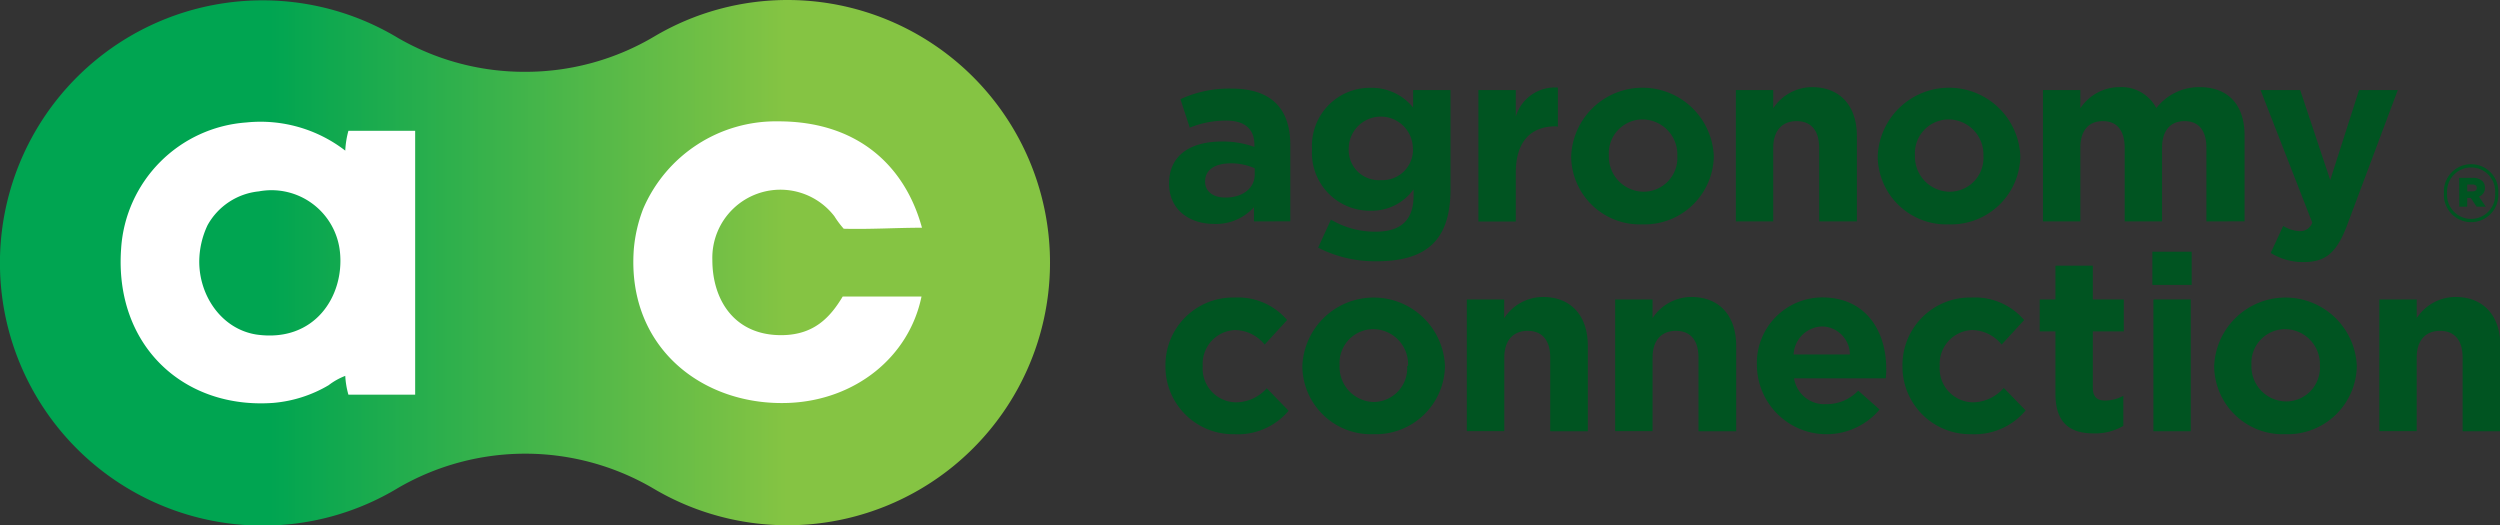
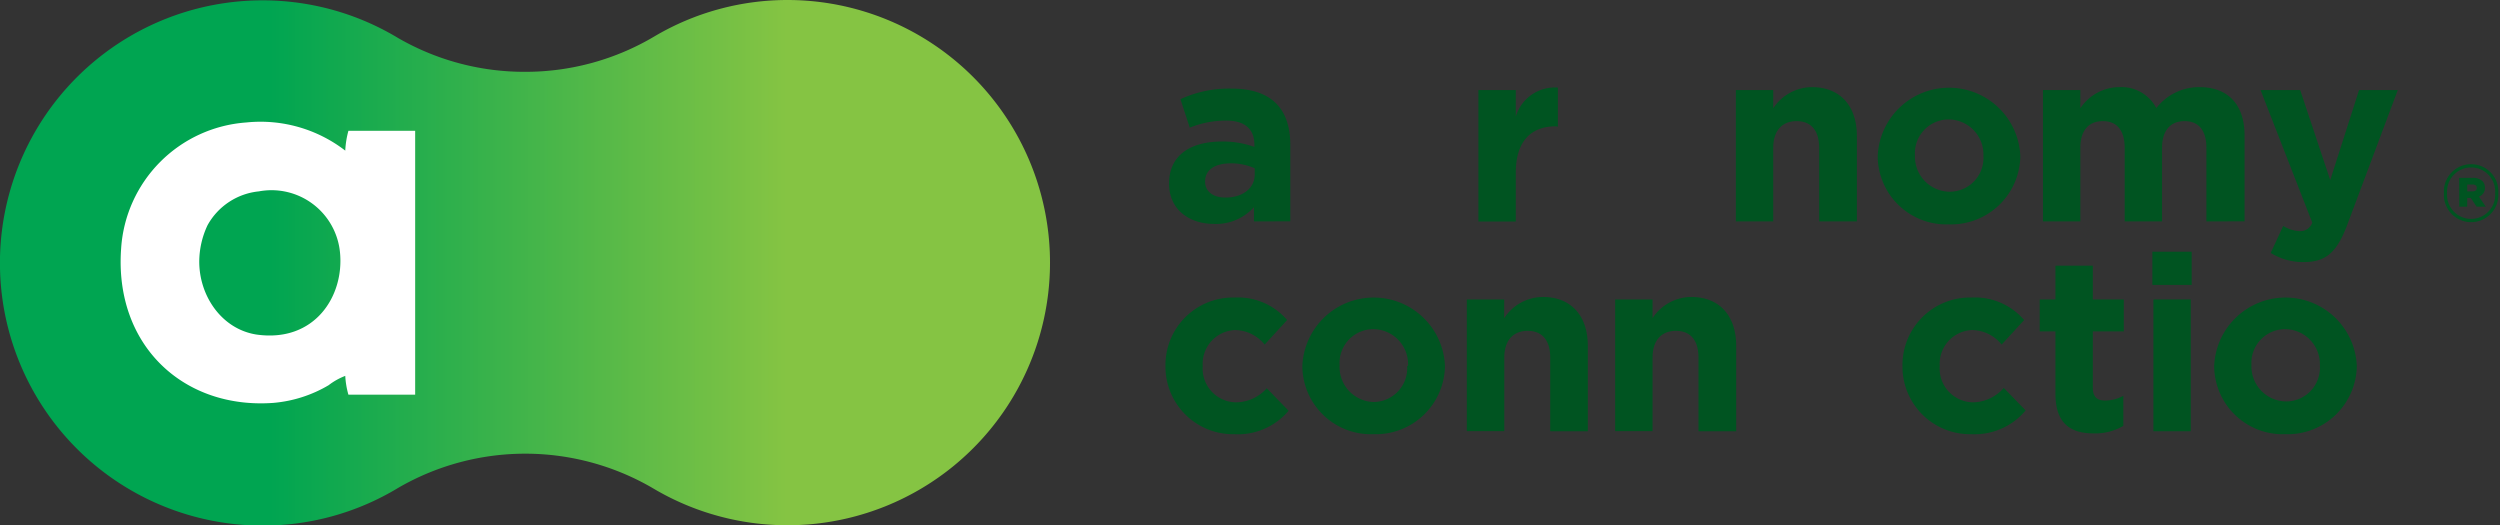
<svg xmlns="http://www.w3.org/2000/svg" viewBox="0 0 222.08 46.66">
  <rect x="0" y="0" width="222.08" height="46.66" fill="#333333" stroke="none" />
  <defs>
    <style>.cls-1{fill:url(#linear-gradient);}.cls-2{fill:#fff;fill-rule:evenodd;}.cls-3{fill:#005421;}</style>
    <linearGradient id="linear-gradient" x1="69.88" y1="23.33" x2="24" y2="23.33" gradientUnits="userSpaceOnUse">
      <stop offset="0" stop-color="#85c443" />
      <stop offset="1" stop-color="#00a551" />
    </linearGradient>
  </defs>
  <title>Asset 5</title>
  <g id="Layer_2" data-name="Layer 2">
    <g id="Layer_1-2" data-name="Layer 1">
      <path class="cls-1" d="M70,0A23.22,23.22,0,0,0,58.14,3.23,22.42,22.42,0,0,1,46.66,6.38a22.41,22.41,0,0,1-11.29-3h0a23.33,23.33,0,1,0-12,43.31,23.21,23.21,0,0,0,12-3.35h0a22.49,22.49,0,0,1,22.68.06A23.33,23.33,0,1,0,70,0Z" />
-       <path class="cls-2" d="M81.9,20.23c-2.32,0-4.55.15-6.95.09a8.34,8.34,0,0,1-.83-1.11,6.05,6.05,0,0,0-10.84,3.89c0,3.58,2,6.77,6.3,6.67,2.74-.07,4.16-1.56,5.28-3.43h7c-1.11,5.39-5.89,9.2-11.76,9.45-7.63.32-14.43-4.89-13.8-13.62a13.08,13.08,0,0,1,.83-3.61,12.82,12.82,0,0,1,12-7.78C76.15,10.77,80.39,14.7,81.9,20.23Z" />
      <path class="cls-2" d="M30.67,13.38a8.17,8.17,0,0,1,.28-1.76h5.93V35.06H30.95a7.54,7.54,0,0,1-.28-1.67,5.88,5.88,0,0,0-1.48.83,11.57,11.57,0,0,1-4.91,1.57c-8,.58-14.14-5.14-13.52-13.71A12,12,0,0,1,21.87,10.88,12.32,12.32,0,0,1,30.67,13.38ZM18.44,20a7.65,7.65,0,0,0-.74,3.24c0,3.06,2,6,5.09,6.48,5.17.73,7.81-3.43,7.41-7.32A6.11,6.11,0,0,0,23,17,5.88,5.88,0,0,0,18.44,20Z" />
      <path class="cls-3" d="M217.1,17.16h0a2.42,2.42,0,1,1,4.83,0h0a2.42,2.42,0,1,1-4.83,0Zm4.55,0h0a2.14,2.14,0,1,0-4.27,0h0a2.14,2.14,0,1,0,4.27,0Zm-3.2-1.36h1.2a1.18,1.18,0,0,1,.87.29.79.79,0,0,1,.22.59h0a.81.81,0,0,1-.53.79l.61.89H220l-.52-.78h-.31v.78h-.71ZM219.63,17c.25,0,.39-.11.39-.3h0c0-.21-.15-.31-.39-.31h-.46V17Z" />
      <path class="cls-3" d="M111.39,19.67V18.4a4.5,4.5,0,0,1-3.54,1.49c-2.21,0-4-1.27-4-3.58v0c0-2.56,1.94-3.74,4.72-3.74a8.32,8.32,0,0,1,2.86.48v-.2c0-1.38-.85-2.14-2.51-2.14a8.61,8.61,0,0,0-3.23.63l-.83-2.53a10.33,10.33,0,0,1,4.54-.94c3.63,0,5.22,1.88,5.22,5v6.79Zm.07-4.72a5.15,5.15,0,0,0-2.12-.44c-1.42,0-2.29.57-2.29,1.62v0c0,.9.74,1.42,1.81,1.42,1.55,0,2.6-.85,2.6-2.05Z" />
-       <path class="cls-3" d="M122.26,23.21A11.11,11.11,0,0,1,117.09,22l1.14-2.49a7.64,7.64,0,0,0,4,1.07c2.27,0,3.34-1.09,3.34-3.19v-.57a4.58,4.58,0,0,1-3.82,1.9,5.14,5.14,0,0,1-5.2-5.46v0a5.15,5.15,0,0,1,5.2-5.46,4.74,4.74,0,0,1,3.78,1.75V8h3.32V17C128.79,21.44,126.61,23.21,122.26,23.21Zm3.25-10a2.85,2.85,0,0,0-5.7,0v0A2.67,2.67,0,0,0,122.66,16a2.71,2.71,0,0,0,2.86-2.71Z" />
      <path class="cls-3" d="M138.21,11.22c-2.21,0-3.56,1.33-3.56,4.13v4.33h-3.32V8h3.32v2.36a3.62,3.62,0,0,1,3.74-2.58v3.47Z" />
-       <path class="cls-3" d="M145.88,19.93a6.09,6.09,0,0,1-6.31-6.05v0a6.34,6.34,0,0,1,12.67,0v0A6.15,6.15,0,0,1,145.88,19.93ZM149,13.84a3.11,3.11,0,0,0-3.08-3.23,3,3,0,0,0-3,3.19v0a3.11,3.11,0,0,0,3.08,3.23,3,3,0,0,0,3-3.19Z" />
      <path class="cls-3" d="M161.6,19.67V13.14c0-1.57-.74-2.38-2-2.38s-2.08.81-2.08,2.38v6.53H154.2V8h3.32V9.62a4.14,4.14,0,0,1,3.43-1.88c2.51,0,4,1.66,4,4.35v7.58Z" />
      <path class="cls-3" d="M173.11,19.93a6.09,6.09,0,0,1-6.31-6.05v0a6.34,6.34,0,0,1,12.67,0v0A6.15,6.15,0,0,1,173.11,19.93Zm3.08-6.09a3.11,3.11,0,0,0-3.08-3.23,3,3,0,0,0-3,3.19v0a3.11,3.11,0,0,0,3.08,3.23,3,3,0,0,0,3-3.19Z" />
      <path class="cls-3" d="M196,19.67V13.14c0-1.57-.7-2.38-1.94-2.38s-2,.81-2,2.38v6.53h-3.32V13.14c0-1.57-.7-2.38-1.94-2.38s-2,.81-2,2.38v6.53h-3.32V8h3.32V9.62a4.18,4.18,0,0,1,3.45-1.88,3.5,3.5,0,0,1,3.3,1.86,4.82,4.82,0,0,1,3.84-1.86c2.47,0,4,1.49,4,4.3v7.62Z" />
      <path class="cls-3" d="M208.5,20c-.9,2.38-1.86,3.28-3.84,3.28a5.5,5.5,0,0,1-2.95-.81l1.11-2.4a3,3,0,0,0,1.42.46,1.11,1.11,0,0,0,1.16-.76L200.81,8h3.52l2.67,8,2.56-8H213Z" />
      <path class="cls-3" d="M109.62,38.57a6,6,0,0,1-6.09-6.05v0a6,6,0,0,1,6.14-6.09,5.76,5.76,0,0,1,4.67,2l-2,2.18a3.42,3.42,0,0,0-2.66-1.29,3,3,0,0,0-2.84,3.19v0a3,3,0,0,0,3,3.23,3.71,3.71,0,0,0,2.69-1.25l1.94,2A5.9,5.9,0,0,1,109.62,38.57Z" />
      <path class="cls-3" d="M122,38.57a6.09,6.09,0,0,1-6.31-6.05v0a6.34,6.34,0,0,1,12.67,0v0A6.15,6.15,0,0,1,122,38.57Zm3.08-6.09A3.11,3.11,0,0,0,122,29.24a3,3,0,0,0-3,3.19v0A3.11,3.11,0,0,0,122,35.71a3,3,0,0,0,3-3.19Z" />
      <path class="cls-3" d="M137.71,38.31V31.77c0-1.57-.74-2.38-2-2.38s-2.08.81-2.08,2.38v6.53H130.3V26.6h3.32v1.66a4.14,4.14,0,0,1,3.43-1.88c2.51,0,4,1.66,4,4.35v7.58Z" />
      <path class="cls-3" d="M150.88,38.31V31.77c0-1.57-.74-2.38-2-2.38s-2.08.81-2.08,2.38v6.53h-3.32V26.6h3.32v1.66a4.14,4.14,0,0,1,3.43-1.88c2.51,0,4,1.66,4,4.35v7.58Z" />
-       <path class="cls-3" d="M167.52,33.61h-8.15a2.72,2.72,0,0,0,2.86,2.29,3.84,3.84,0,0,0,2.84-1.2l1.9,1.68a6.18,6.18,0,0,1-10.9-3.87v0a5.83,5.83,0,0,1,5.79-6.09c3.91,0,5.7,3,5.7,6.36v0C167.57,33.11,167.54,33.3,167.52,33.61ZM161.86,29a2.61,2.61,0,0,0-2.53,2.49h5A2.51,2.51,0,0,0,161.86,29Z" />
      <path class="cls-3" d="M175.12,38.57A6,6,0,0,1,169,32.52v0a6,6,0,0,1,6.14-6.09,5.76,5.76,0,0,1,4.67,2l-2,2.18a3.42,3.42,0,0,0-2.66-1.29,3,3,0,0,0-2.84,3.19v0a3,3,0,0,0,3,3.23A3.71,3.71,0,0,0,178,34.46l1.94,2A5.9,5.9,0,0,1,175.12,38.57Z" />
      <path class="cls-3" d="M186,38.5c-2,0-3.41-.81-3.41-3.52V29.44h-1.4V26.6h1.4v-3h3.32v3h2.75v2.84h-2.75v5c0,.76.33,1.14,1.07,1.14a3.38,3.38,0,0,0,1.64-.42v2.67A4.9,4.9,0,0,1,186,38.5Z" />
      <path class="cls-3" d="M191.2,25.31V22.36h3.49v2.95Zm.09,13V26.6h3.32V38.31Z" />
      <path class="cls-3" d="M203,38.57a6.09,6.09,0,0,1-6.31-6.05v0a6.34,6.34,0,0,1,12.67,0v0A6.15,6.15,0,0,1,203,38.57Zm3.08-6.09A3.11,3.11,0,0,0,203,29.24a3,3,0,0,0-3,3.19v0a3.11,3.11,0,0,0,3.08,3.23,3,3,0,0,0,3-3.19Z" />
-       <path class="cls-3" d="M218.76,38.31V31.77c0-1.57-.74-2.38-2-2.38s-2.08.81-2.08,2.38v6.53h-3.32V26.6h3.32v1.66a4.14,4.14,0,0,1,3.43-1.88c2.51,0,4,1.66,4,4.35v7.58Z" />
    </g>
  </g>
</svg>